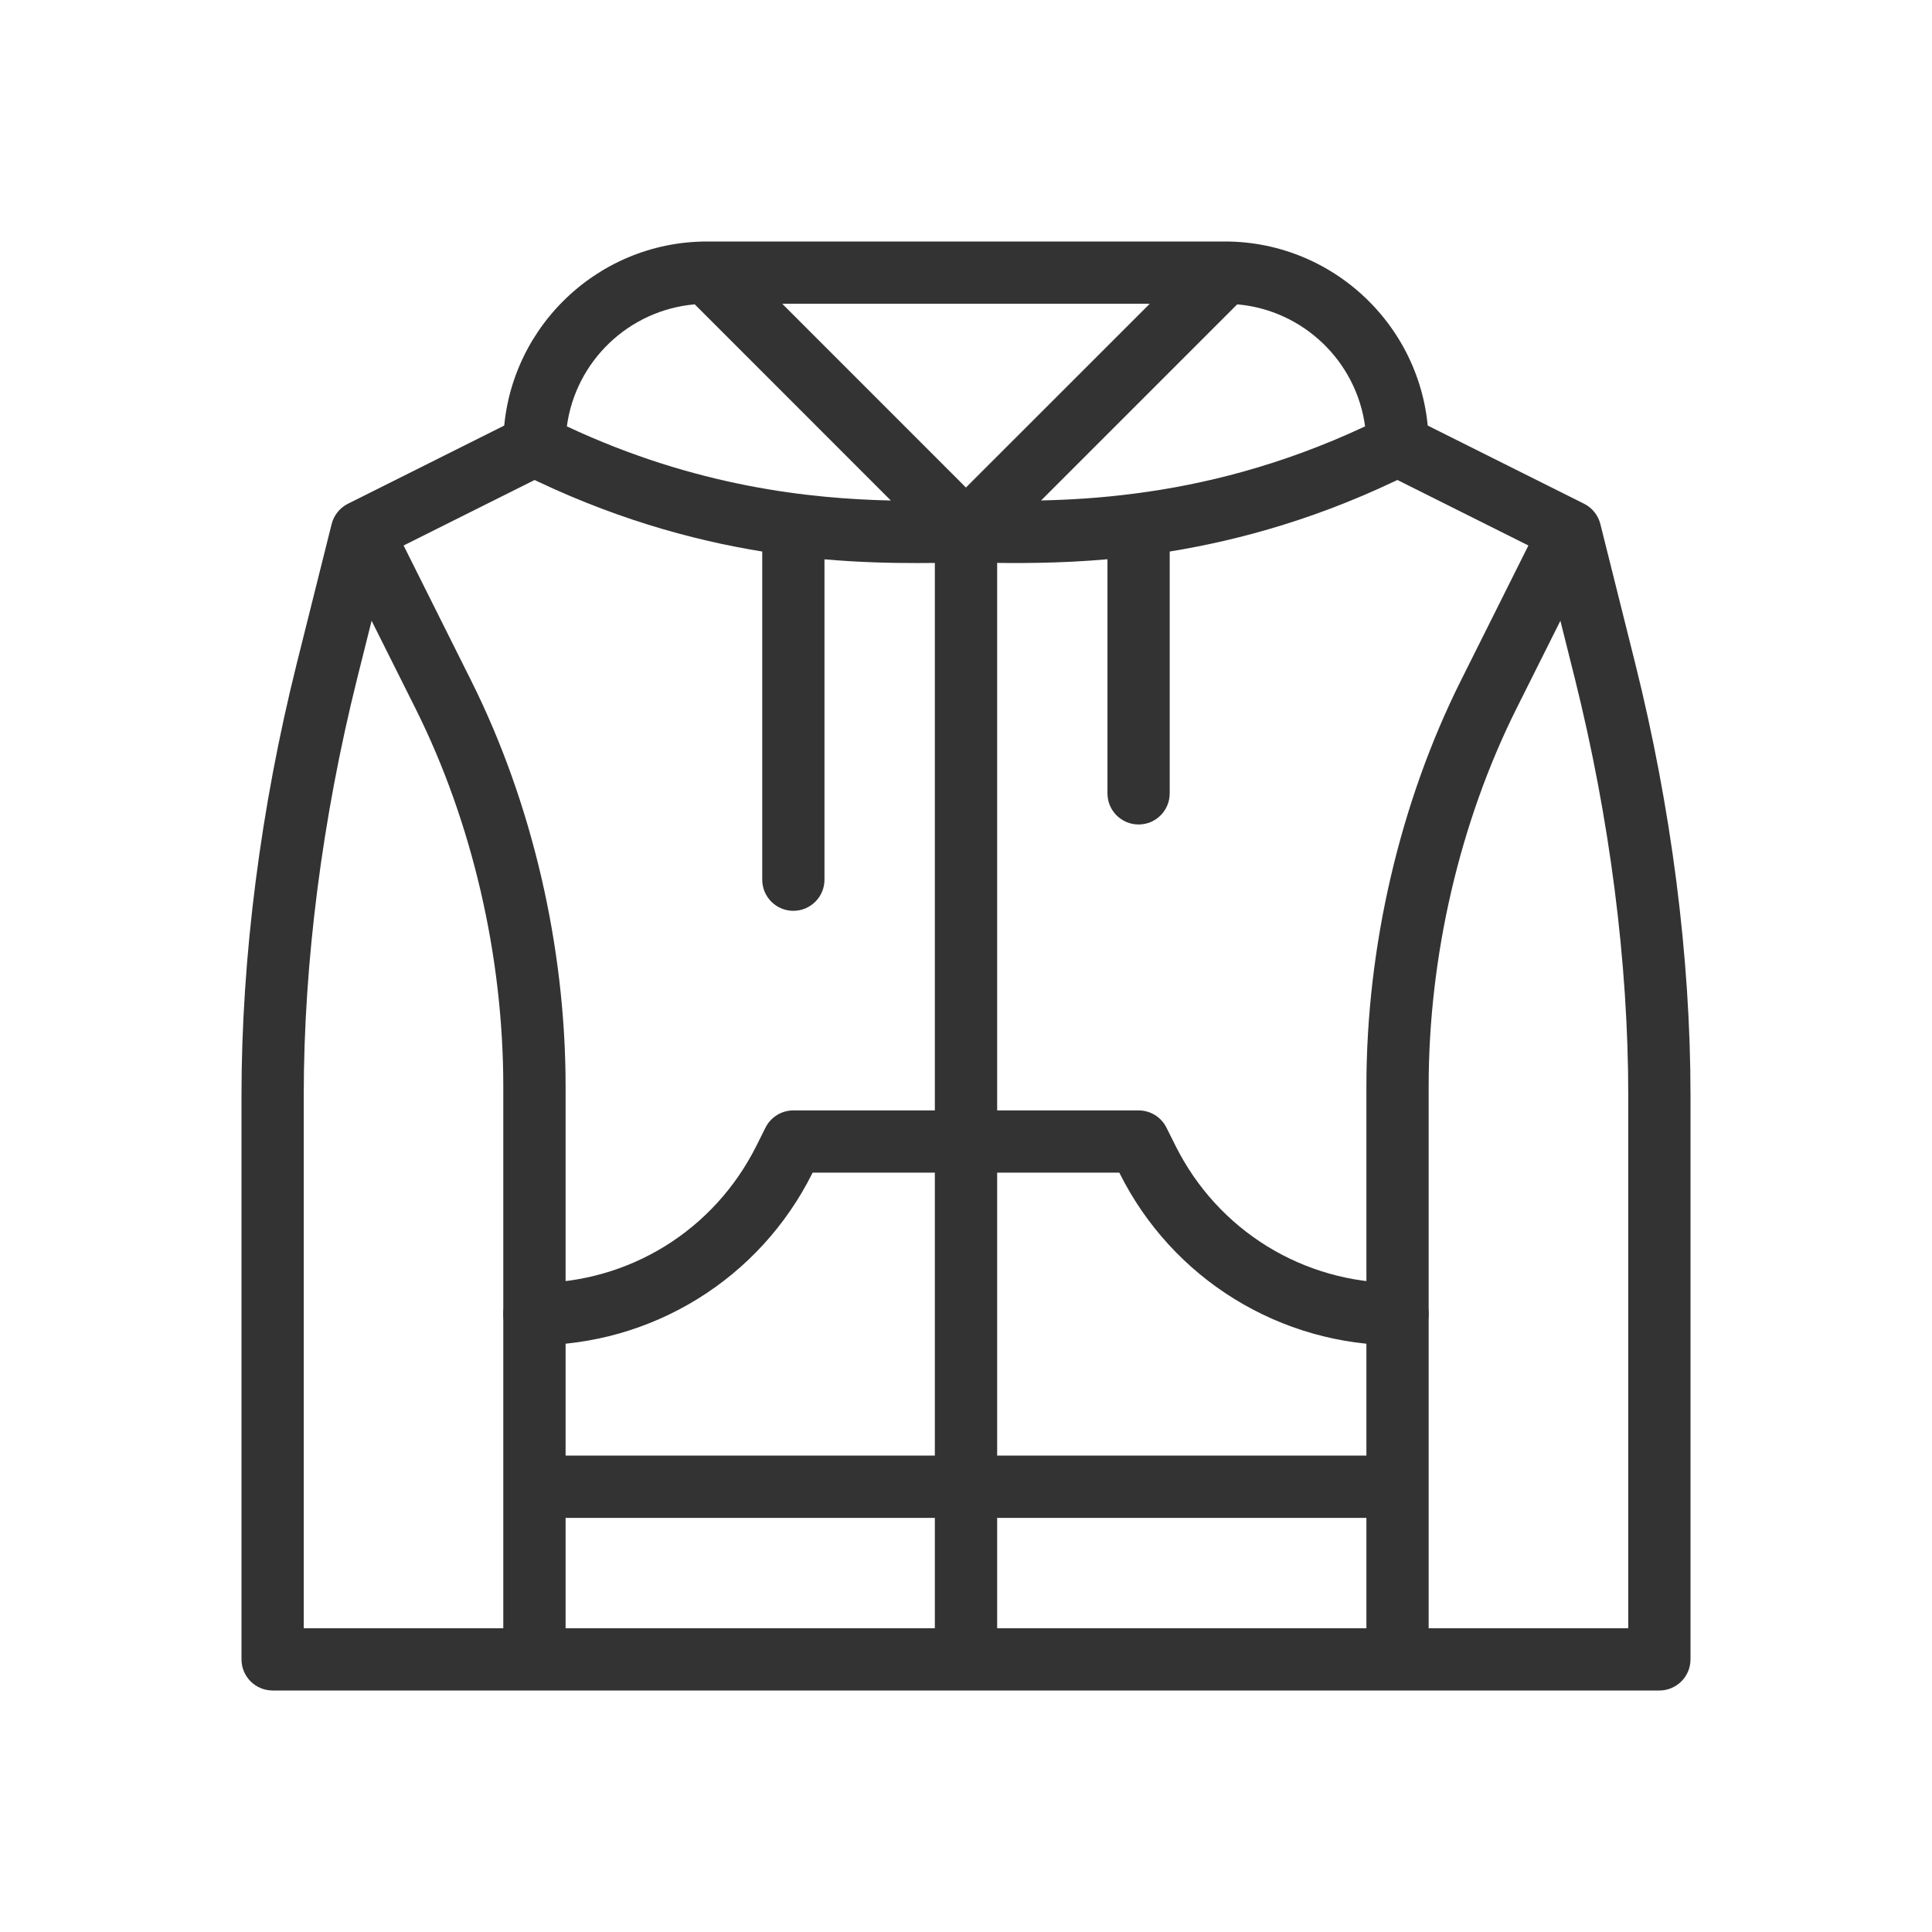
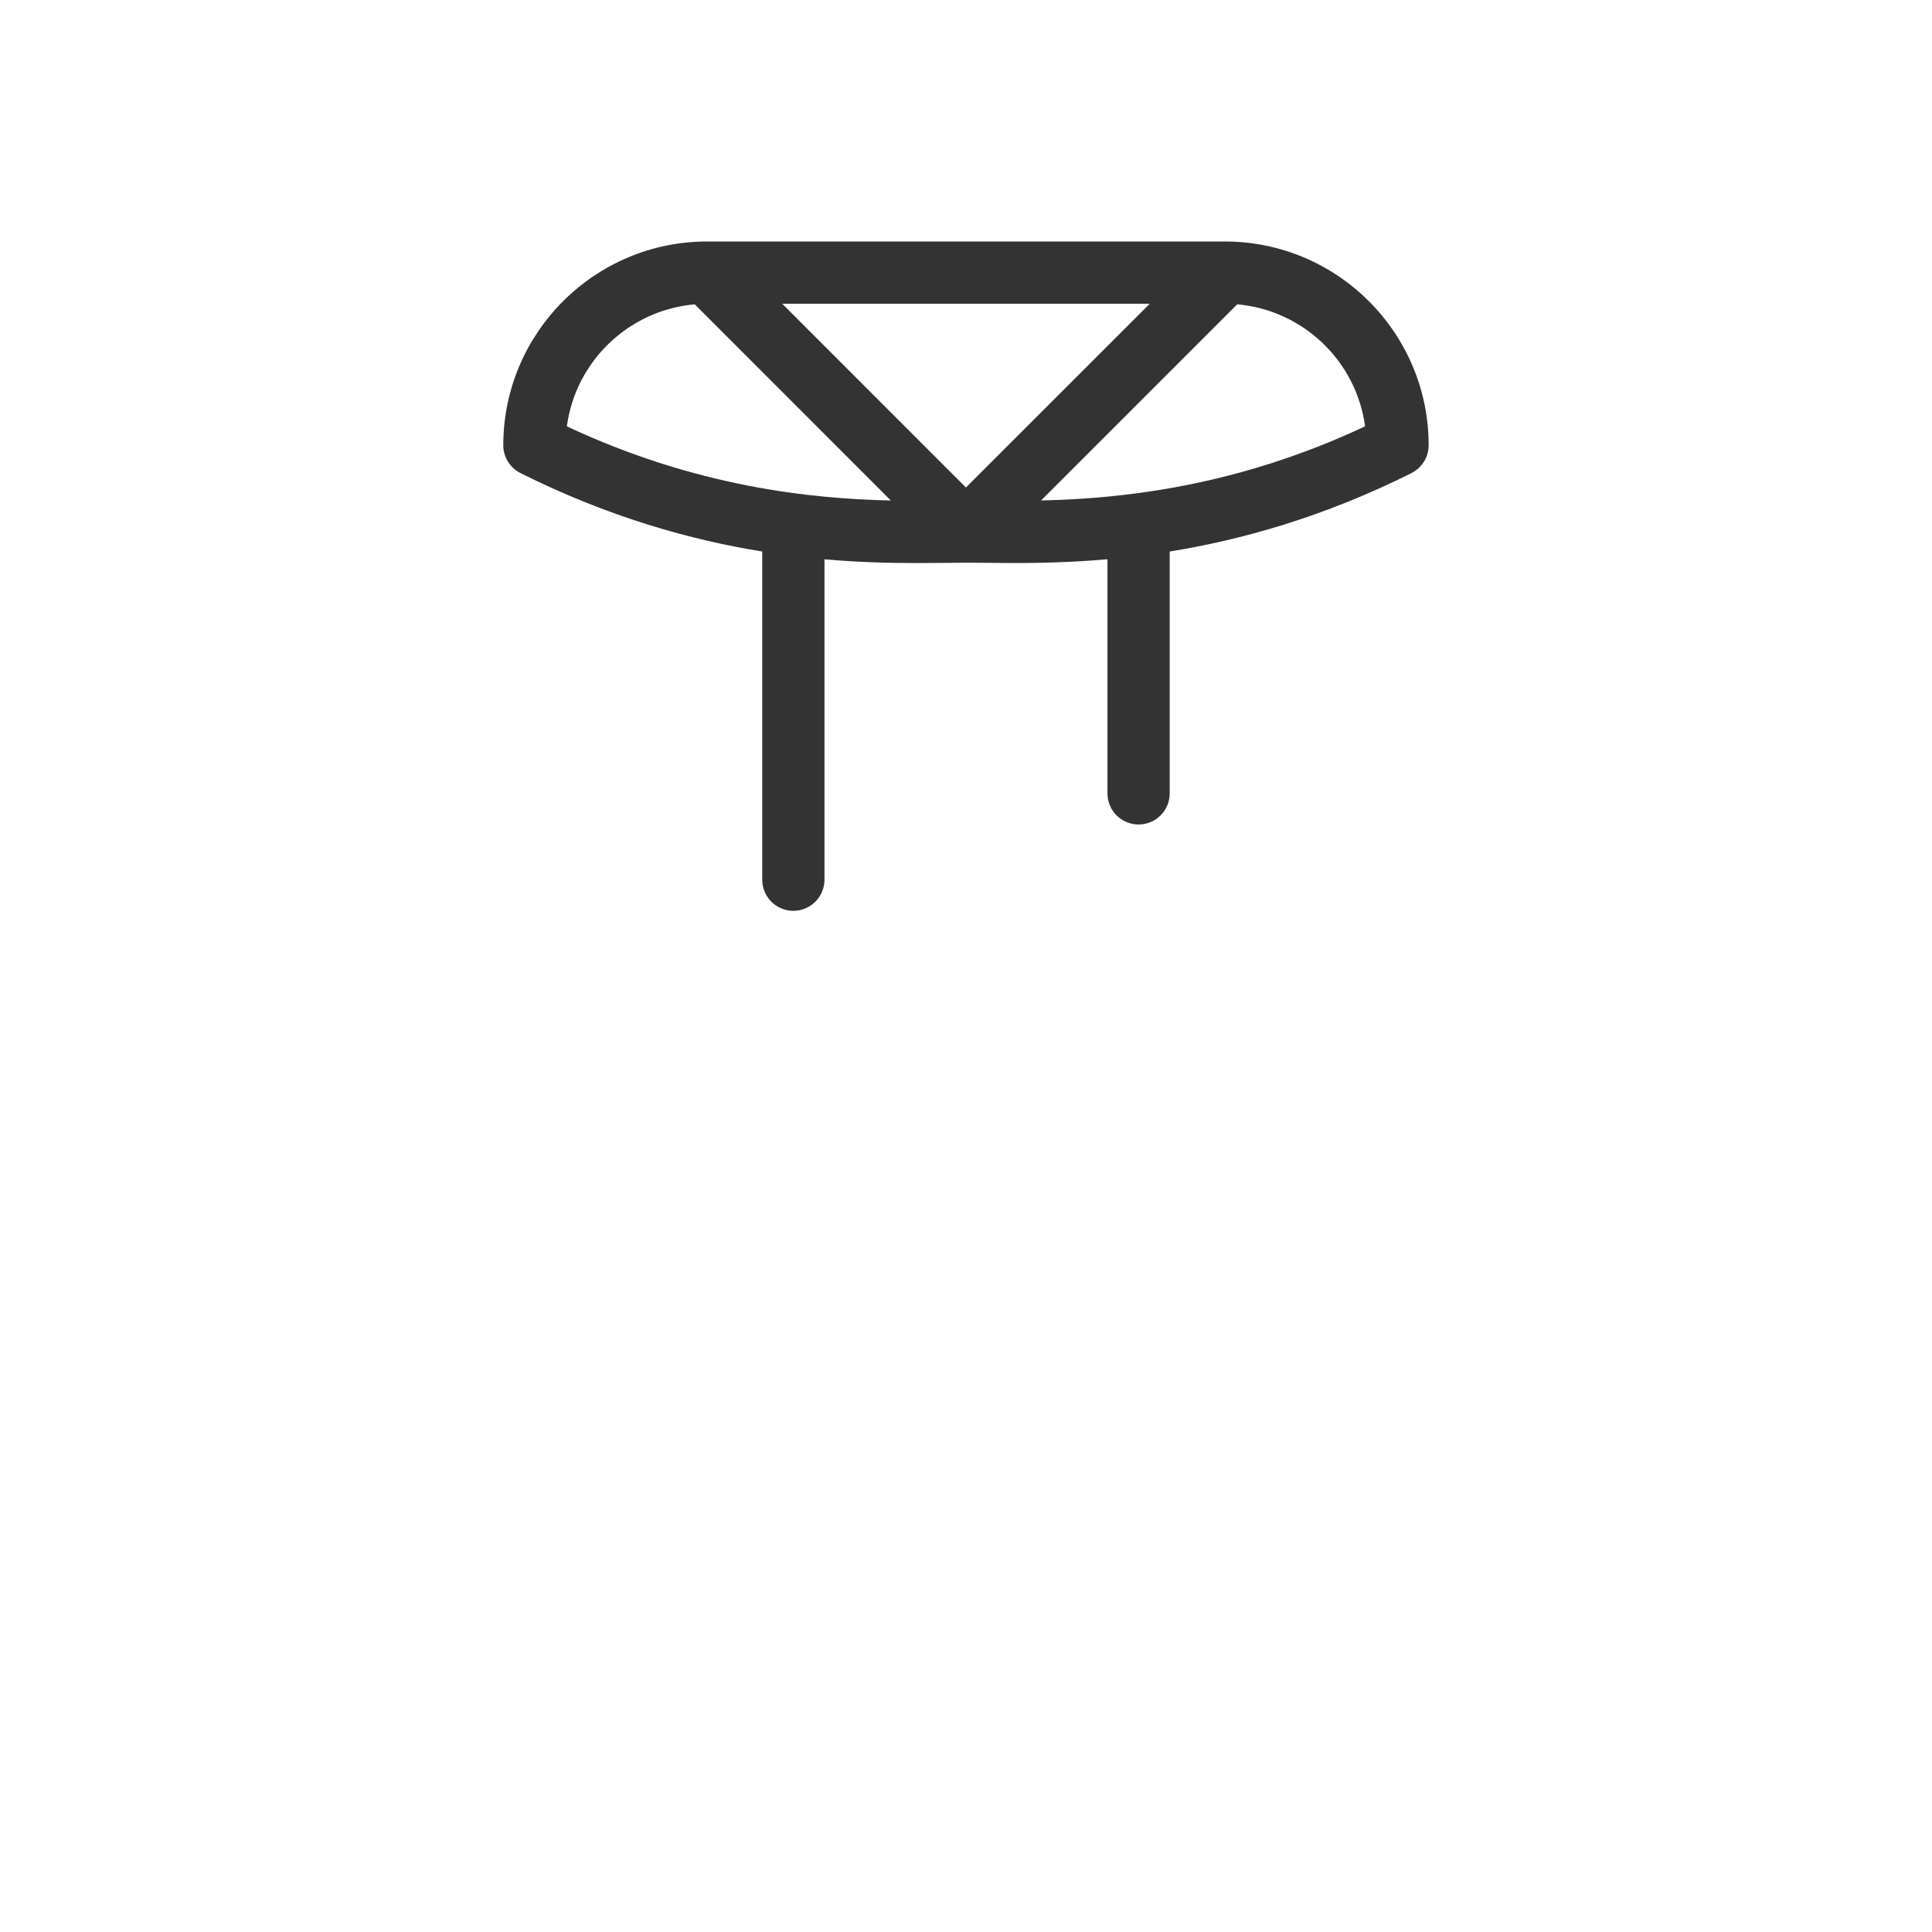
<svg xmlns="http://www.w3.org/2000/svg" width="32" height="32" viewBox="0 0 32 32" fill="none">
-   <path d="M23.147 22.282C22.192 22.282 21.257 22.016 20.444 21.514C19.631 21.012 18.976 20.294 18.548 19.44L18.54 19.423H13.459L13.451 19.44C13.023 20.294 12.368 21.012 11.555 21.514C10.742 22.016 9.807 22.282 8.852 22.282C8.567 22.282 8.336 22.051 8.336 21.766C8.336 21.482 8.567 21.251 8.852 21.251C10.419 21.251 11.827 20.38 12.528 18.979L12.679 18.677C12.767 18.502 12.945 18.392 13.14 18.392H18.859C19.054 18.392 19.233 18.502 19.32 18.677L19.471 18.979C20.172 20.38 21.581 21.251 23.148 21.251C23.432 21.251 23.663 21.482 23.663 21.766C23.663 22.051 23.432 22.282 23.147 22.282Z" fill="#333333" />
-   <path d="M23.148 24.109H8.852V25.141H23.148V24.109Z" fill="#333333" />
-   <path d="M27.083 10.983L26.507 8.68C26.471 8.535 26.371 8.41 26.238 8.344L23.378 6.914C23.124 6.787 22.814 6.89 22.687 7.145C22.559 7.399 22.663 7.709 22.917 7.836L25.315 9.035L24.196 11.274C23.188 13.291 22.632 15.677 22.632 17.993V26.969H16.516V8.805H15.484V26.969H9.368V17.993C9.368 15.677 8.812 13.291 7.804 11.274L6.685 9.035L9.083 7.836C9.337 7.709 9.441 7.399 9.313 7.145C9.186 6.89 8.876 6.787 8.621 6.914L5.762 8.344C5.629 8.41 5.529 8.535 5.493 8.68L4.917 10.983C4.317 13.382 4 15.856 4 18.138V27.485C4 27.769 4.231 28 4.516 28H8.852H9.01H23.148H27.484C27.769 28 28 27.769 28 27.485V18.138C28 15.856 27.683 13.382 27.083 10.983ZM5.031 18.138C5.031 15.939 5.338 13.552 5.917 11.233L6.155 10.282L6.882 11.735C7.82 13.611 8.336 15.834 8.336 17.993V26.969H5.031V18.138ZM26.969 26.969H23.663V17.993C23.663 15.834 24.18 13.612 25.118 11.735L25.845 10.282L26.083 11.233C26.662 13.552 26.969 15.939 26.969 18.138V26.969Z" fill="#333333" />
  <path d="M23.555 7.69C23.625 7.601 23.662 7.488 23.663 7.375C23.663 5.514 22.149 4 20.288 4H11.711C9.85 4 8.336 5.514 8.336 7.375C8.335 7.567 8.449 7.751 8.621 7.836C10.089 8.57 11.451 8.945 12.625 9.135V14.57C12.625 14.855 12.855 15.086 13.14 15.086C13.425 15.086 13.656 14.855 13.656 14.57V9.264C14.235 9.315 14.751 9.326 15.186 9.326C15.363 9.326 15.528 9.324 15.678 9.323C15.795 9.321 15.902 9.32 15.999 9.32C16.096 9.32 16.202 9.321 16.318 9.322C16.839 9.328 17.527 9.335 18.343 9.263V13.141C18.343 13.426 18.574 13.656 18.859 13.656C19.143 13.656 19.374 13.426 19.374 13.141V9.135C20.549 8.944 21.911 8.57 23.378 7.836C23.446 7.801 23.508 7.752 23.555 7.69ZM22.61 7.062C21.206 7.72 19.909 8.03 18.808 8.173C18.805 8.174 18.803 8.174 18.8 8.174C18.222 8.25 17.699 8.279 17.244 8.289L20.492 5.041C21.585 5.136 22.466 5.983 22.61 7.062ZM19.044 5.031L15.999 8.075L12.956 5.031H19.044ZM11.507 5.041L14.755 8.29C13.433 8.26 11.536 8.068 9.389 7.062C9.533 5.983 10.414 5.136 11.507 5.041Z" fill="#333333" />
</svg>